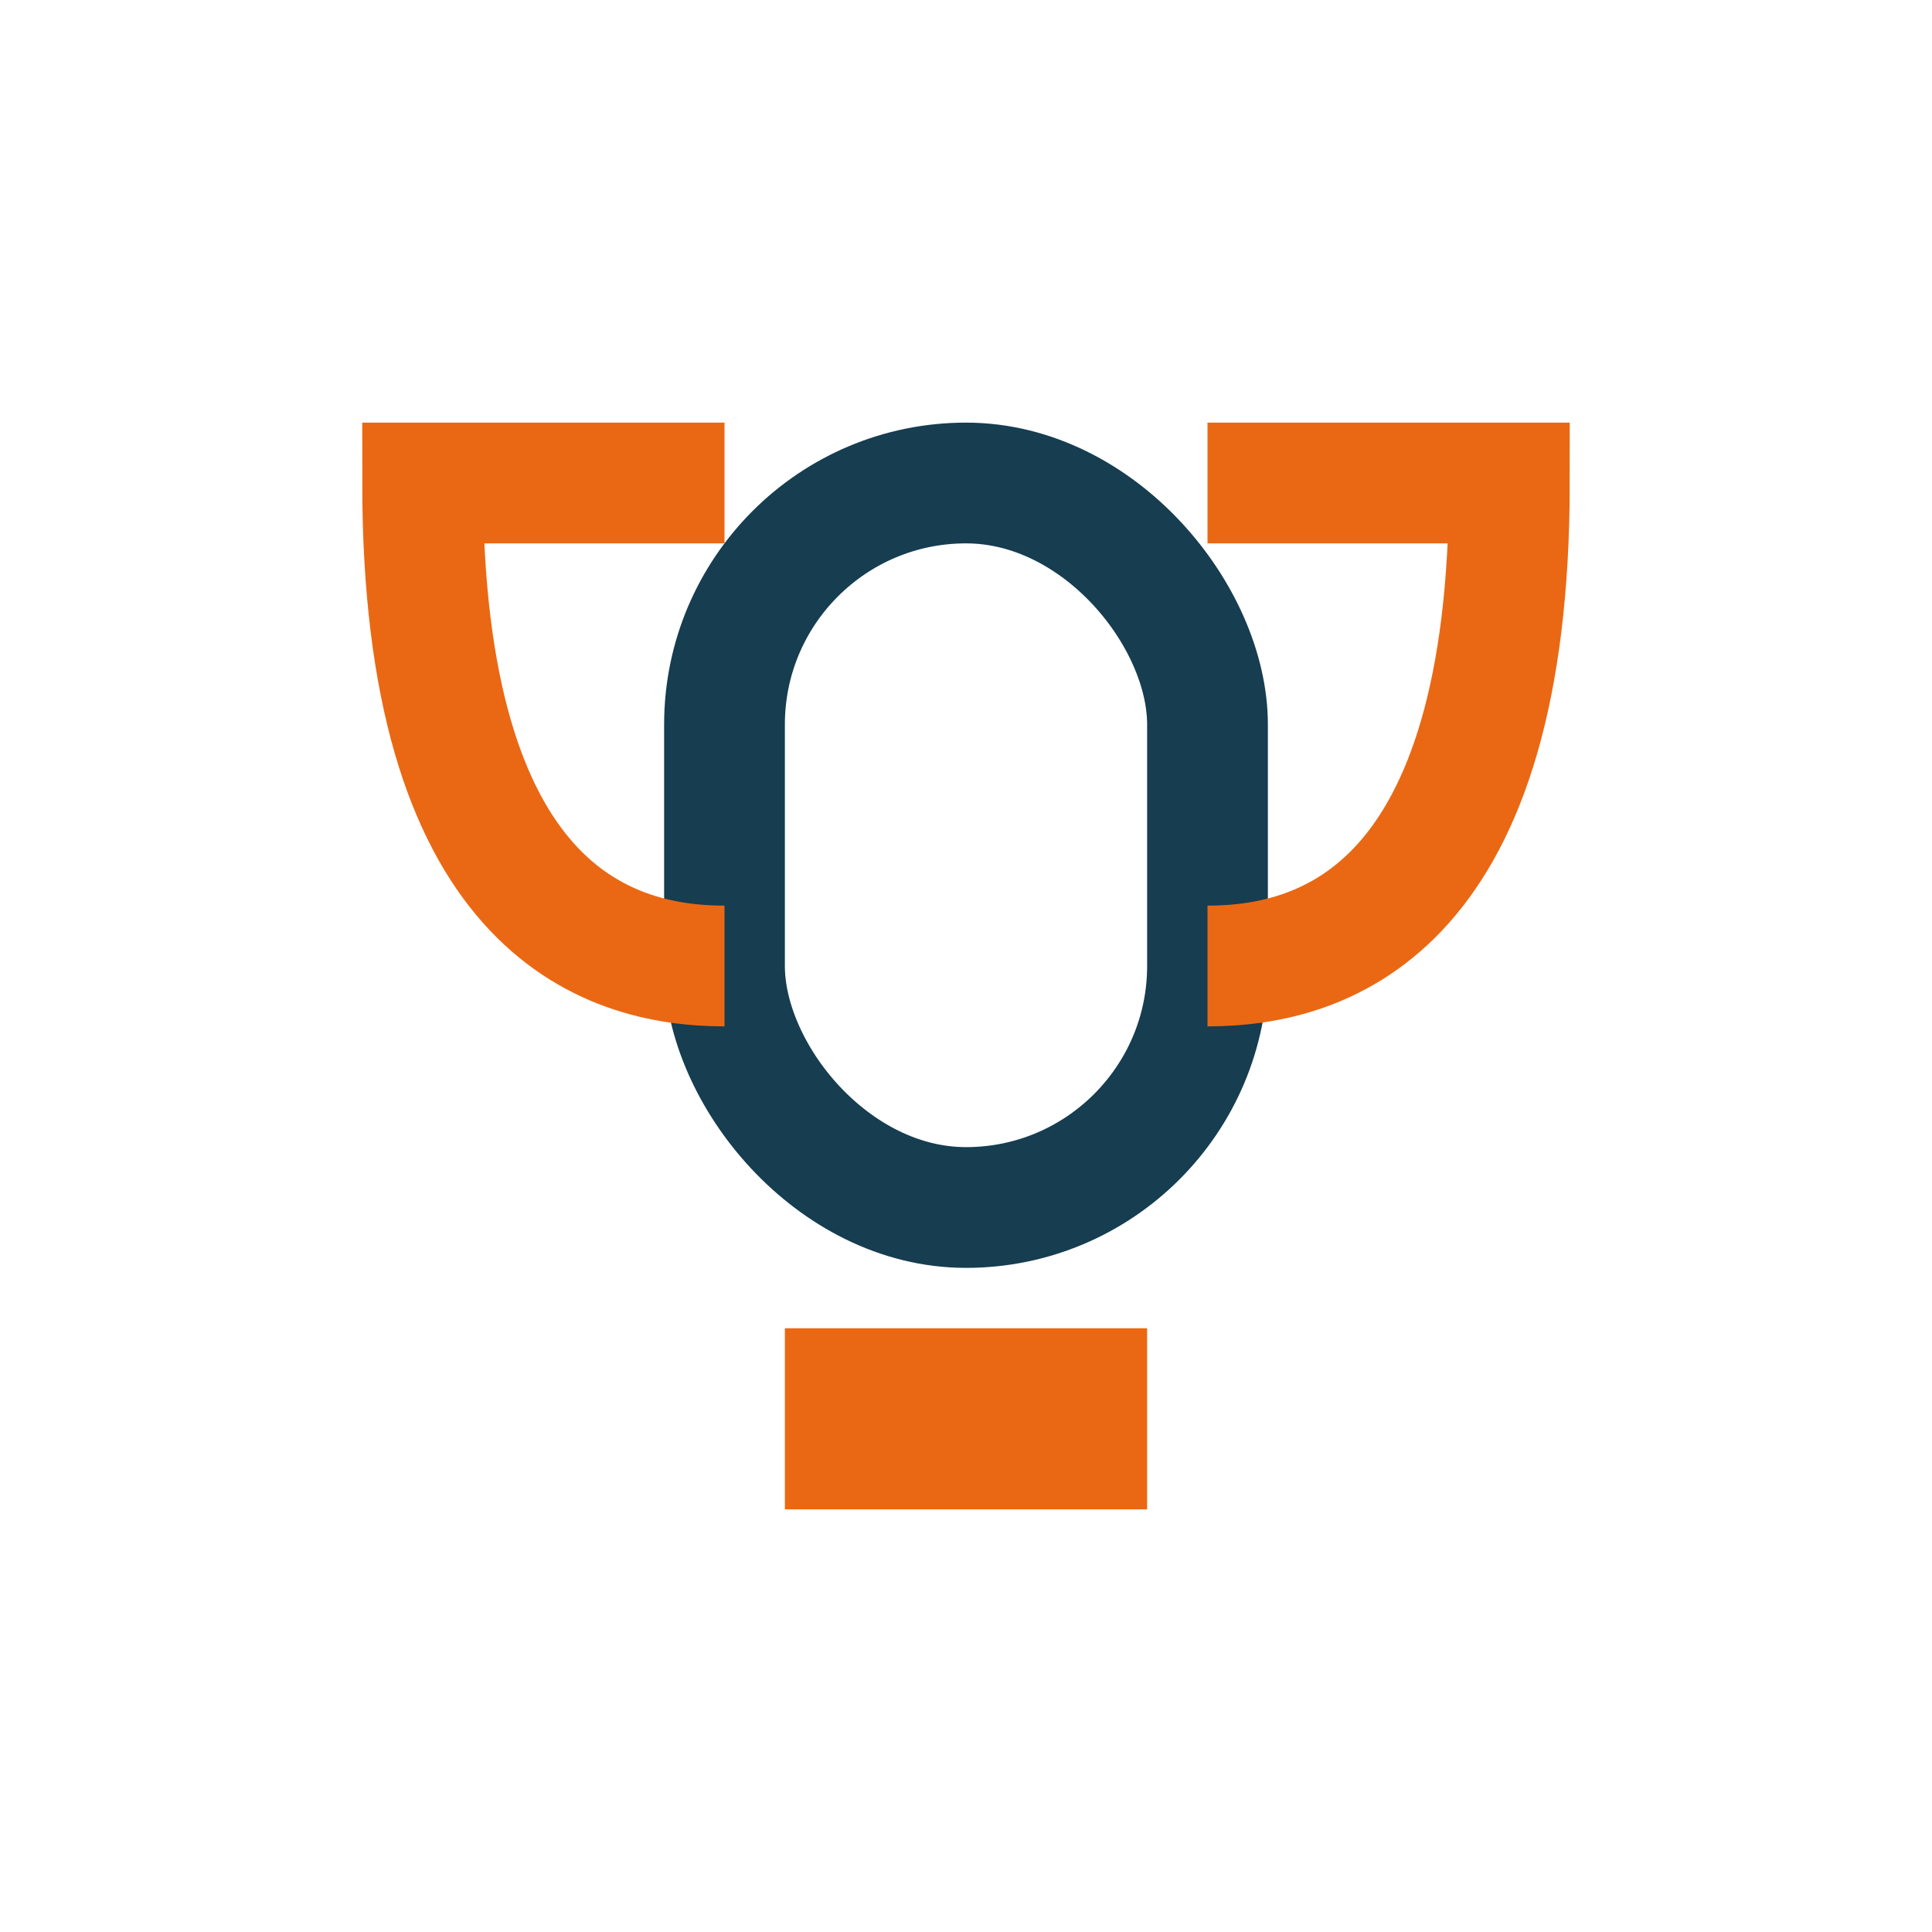
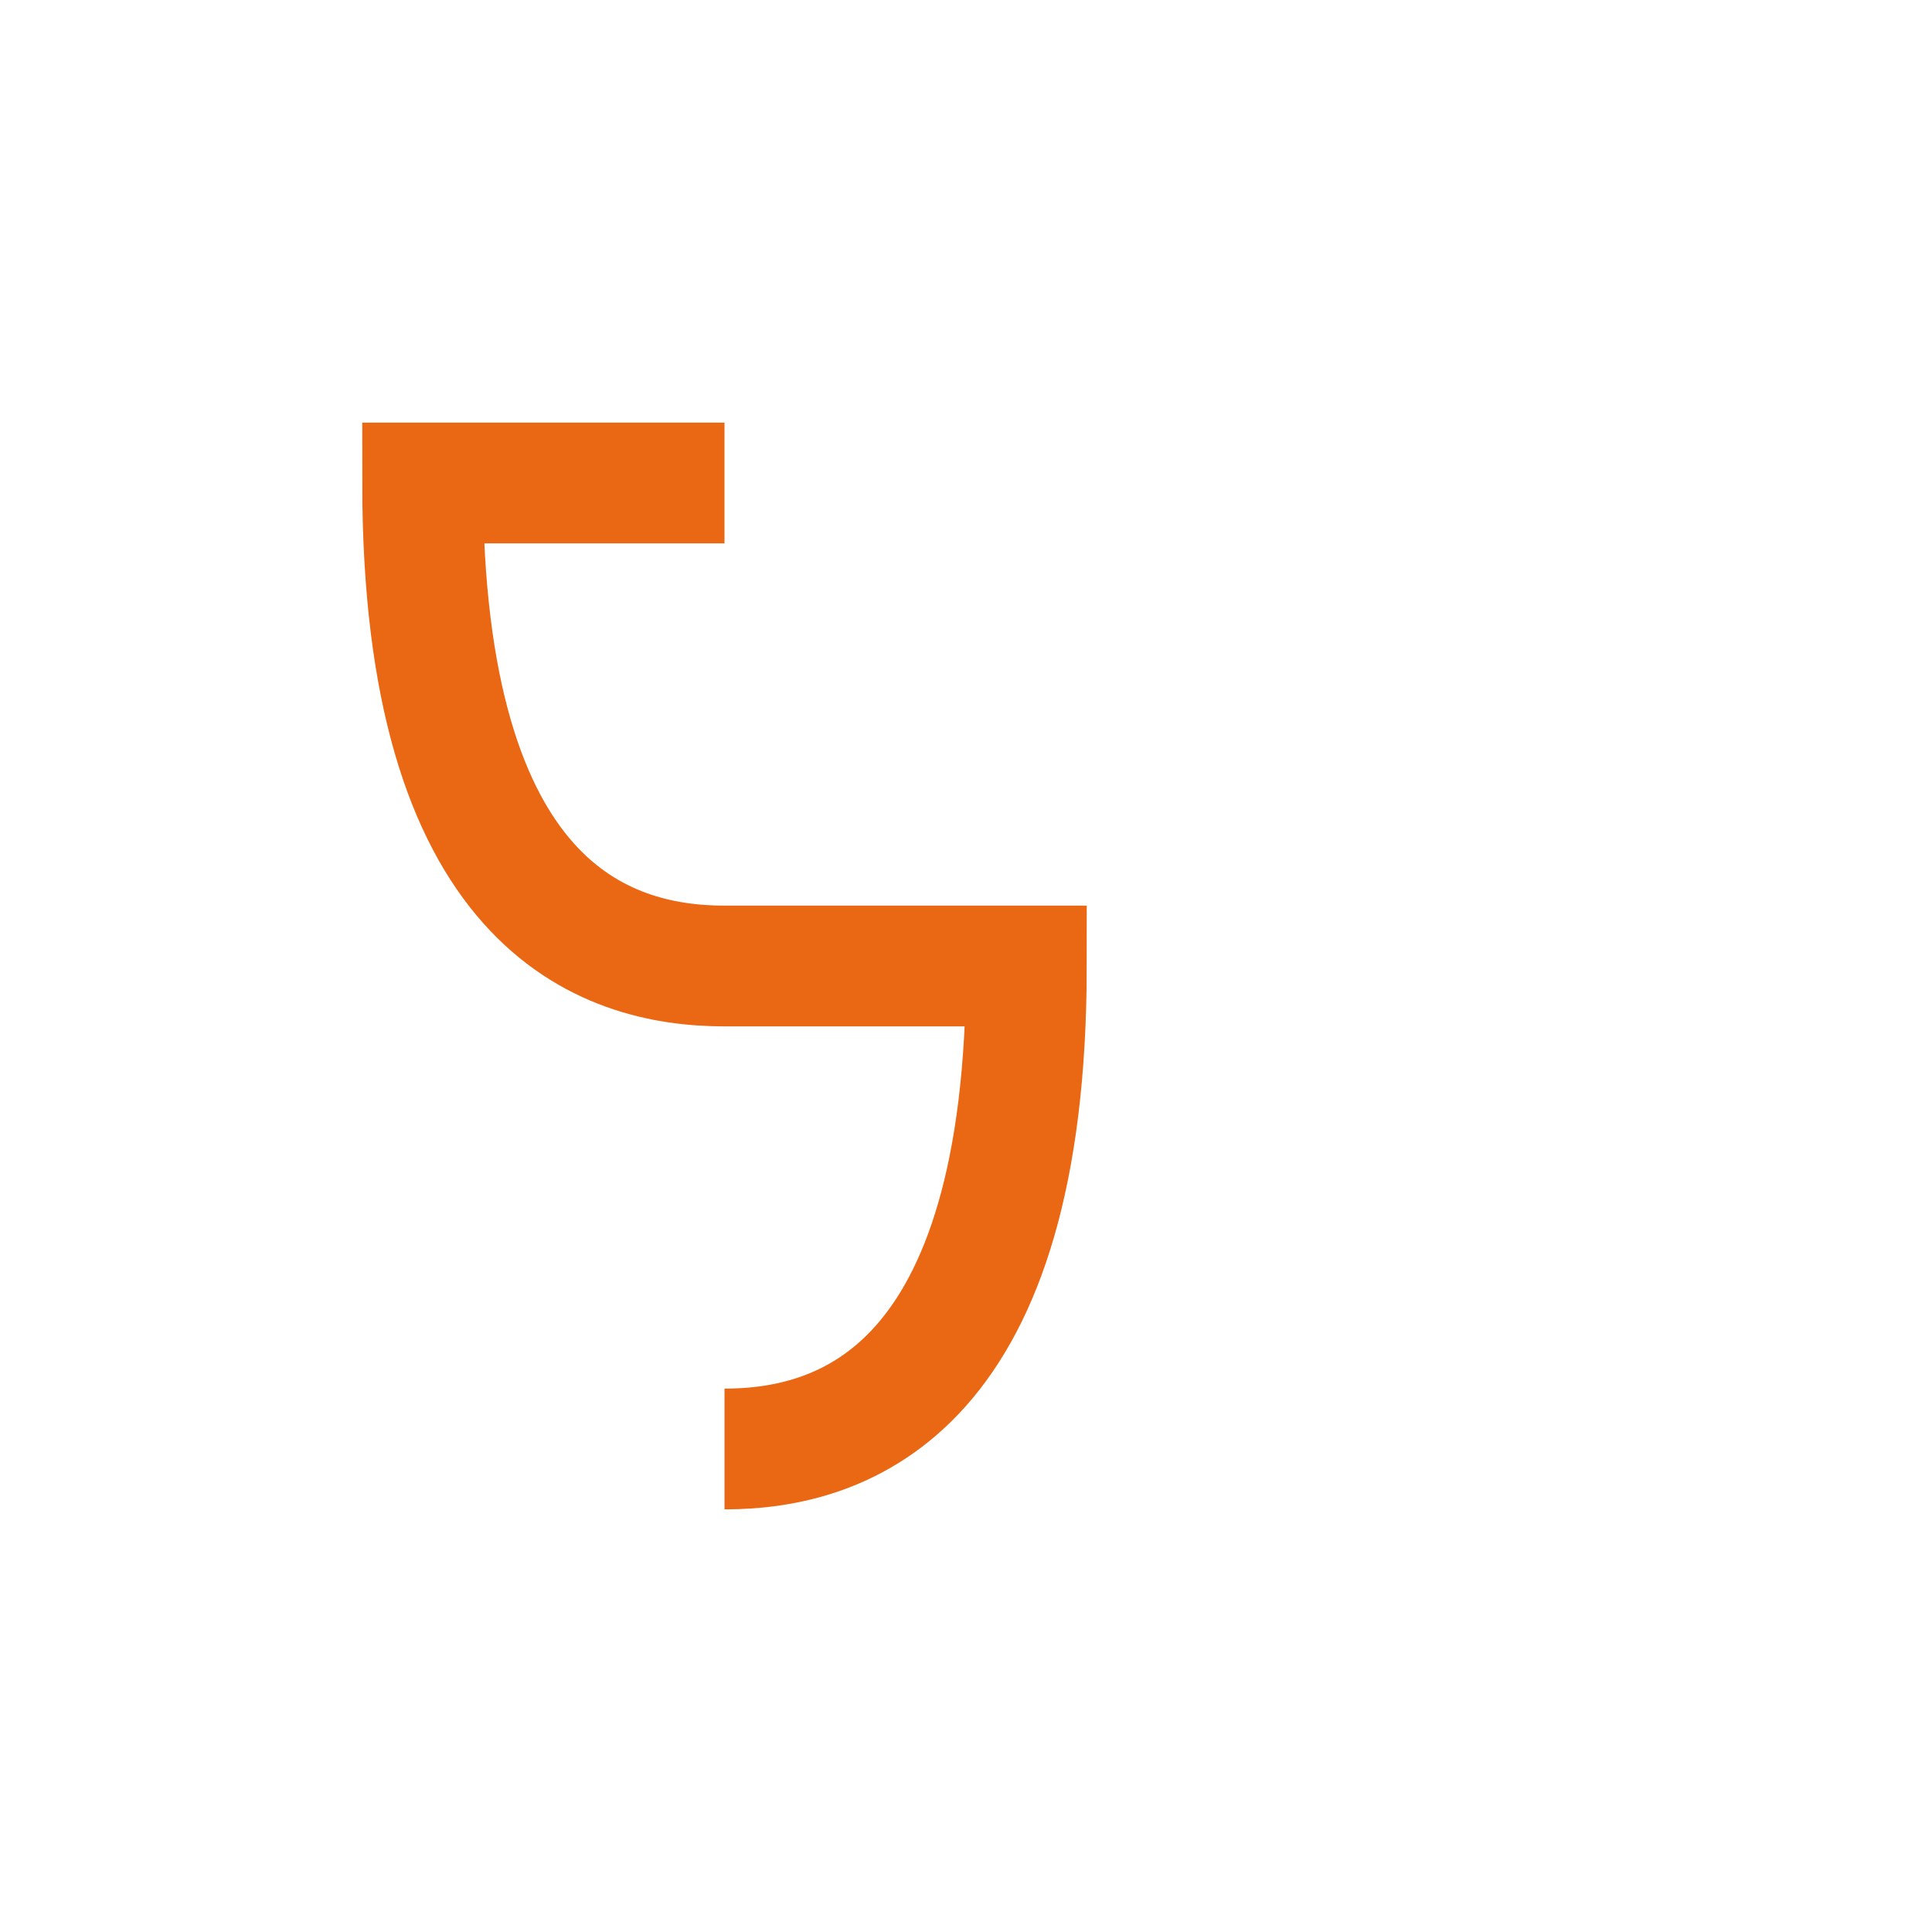
<svg xmlns="http://www.w3.org/2000/svg" width="32" height="32" viewBox="0 0 32 32">
-   <rect x="12" y="8" width="8" height="12" rx="4" fill="none" stroke="#163D50" stroke-width="2" />
-   <path d="M12 8H7c0 7 3 8 5 8M20 8h5c0 7-3 8-5 8" fill="none" stroke="#EA6813" stroke-width="2" />
-   <rect x="13" y="22" width="6" height="3" fill="#EA6813" />
+   <path d="M12 8H7c0 7 3 8 5 8h5c0 7-3 8-5 8" fill="none" stroke="#EA6813" stroke-width="2" />
</svg>